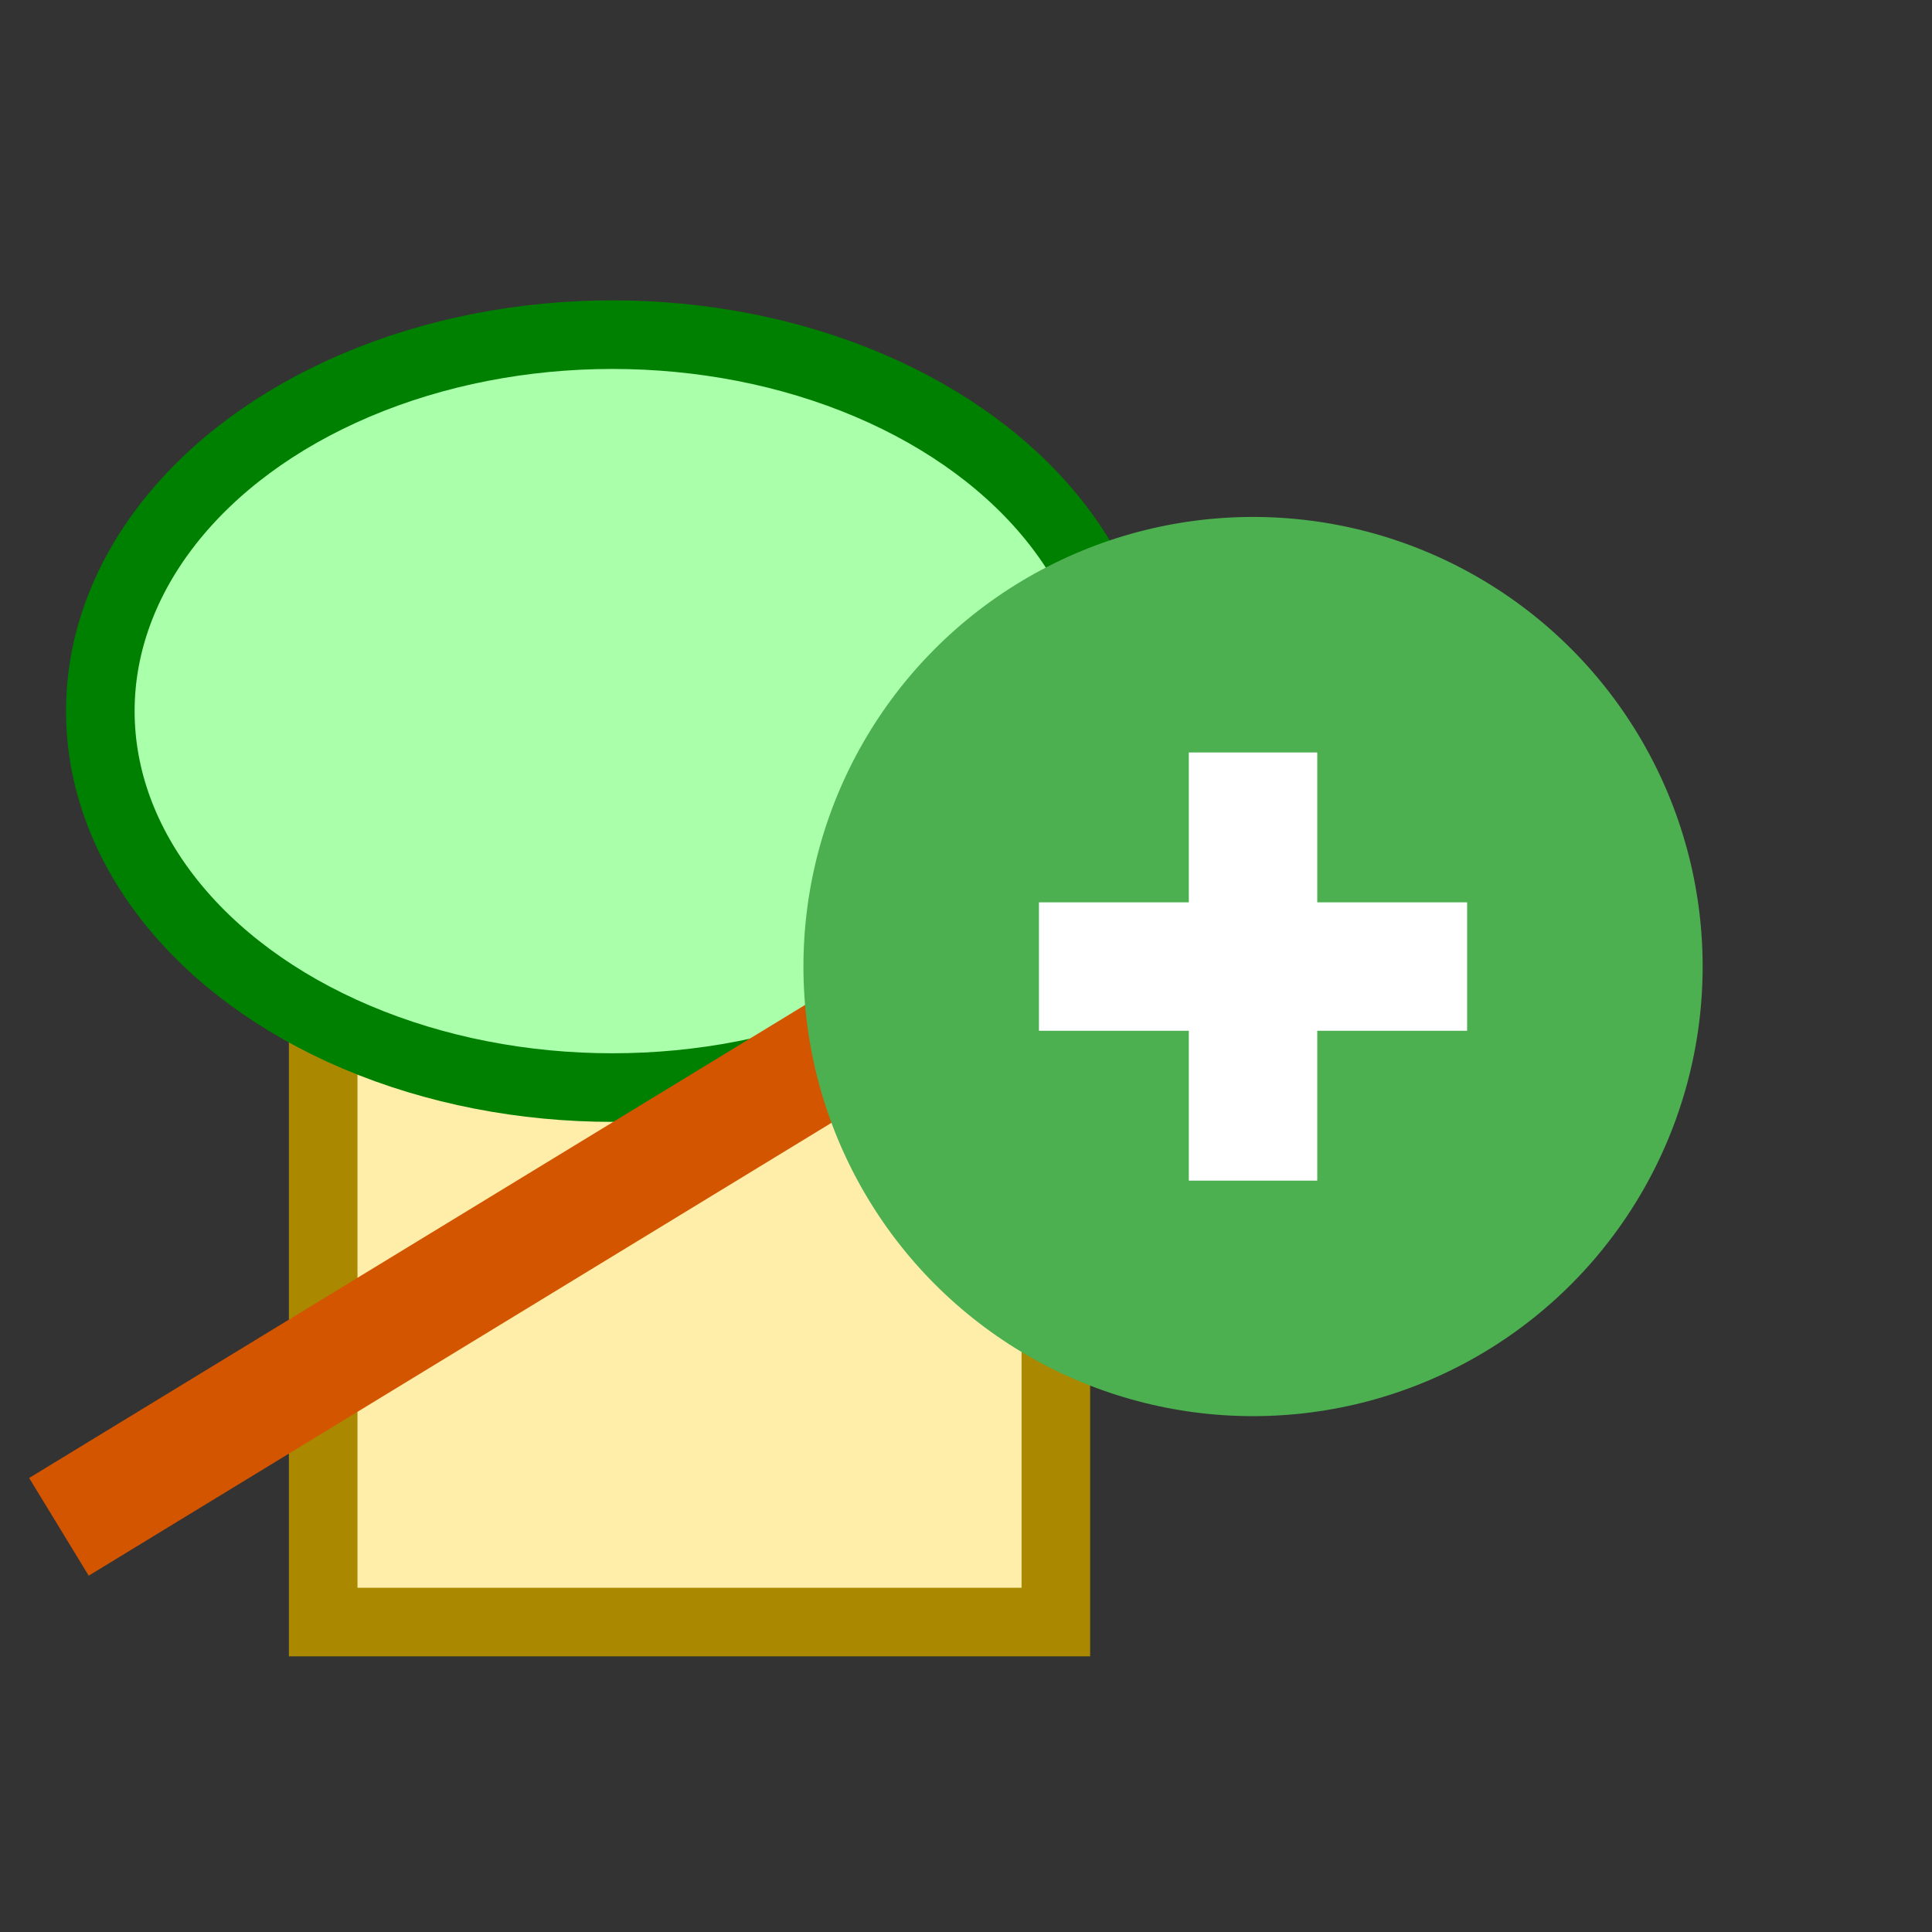
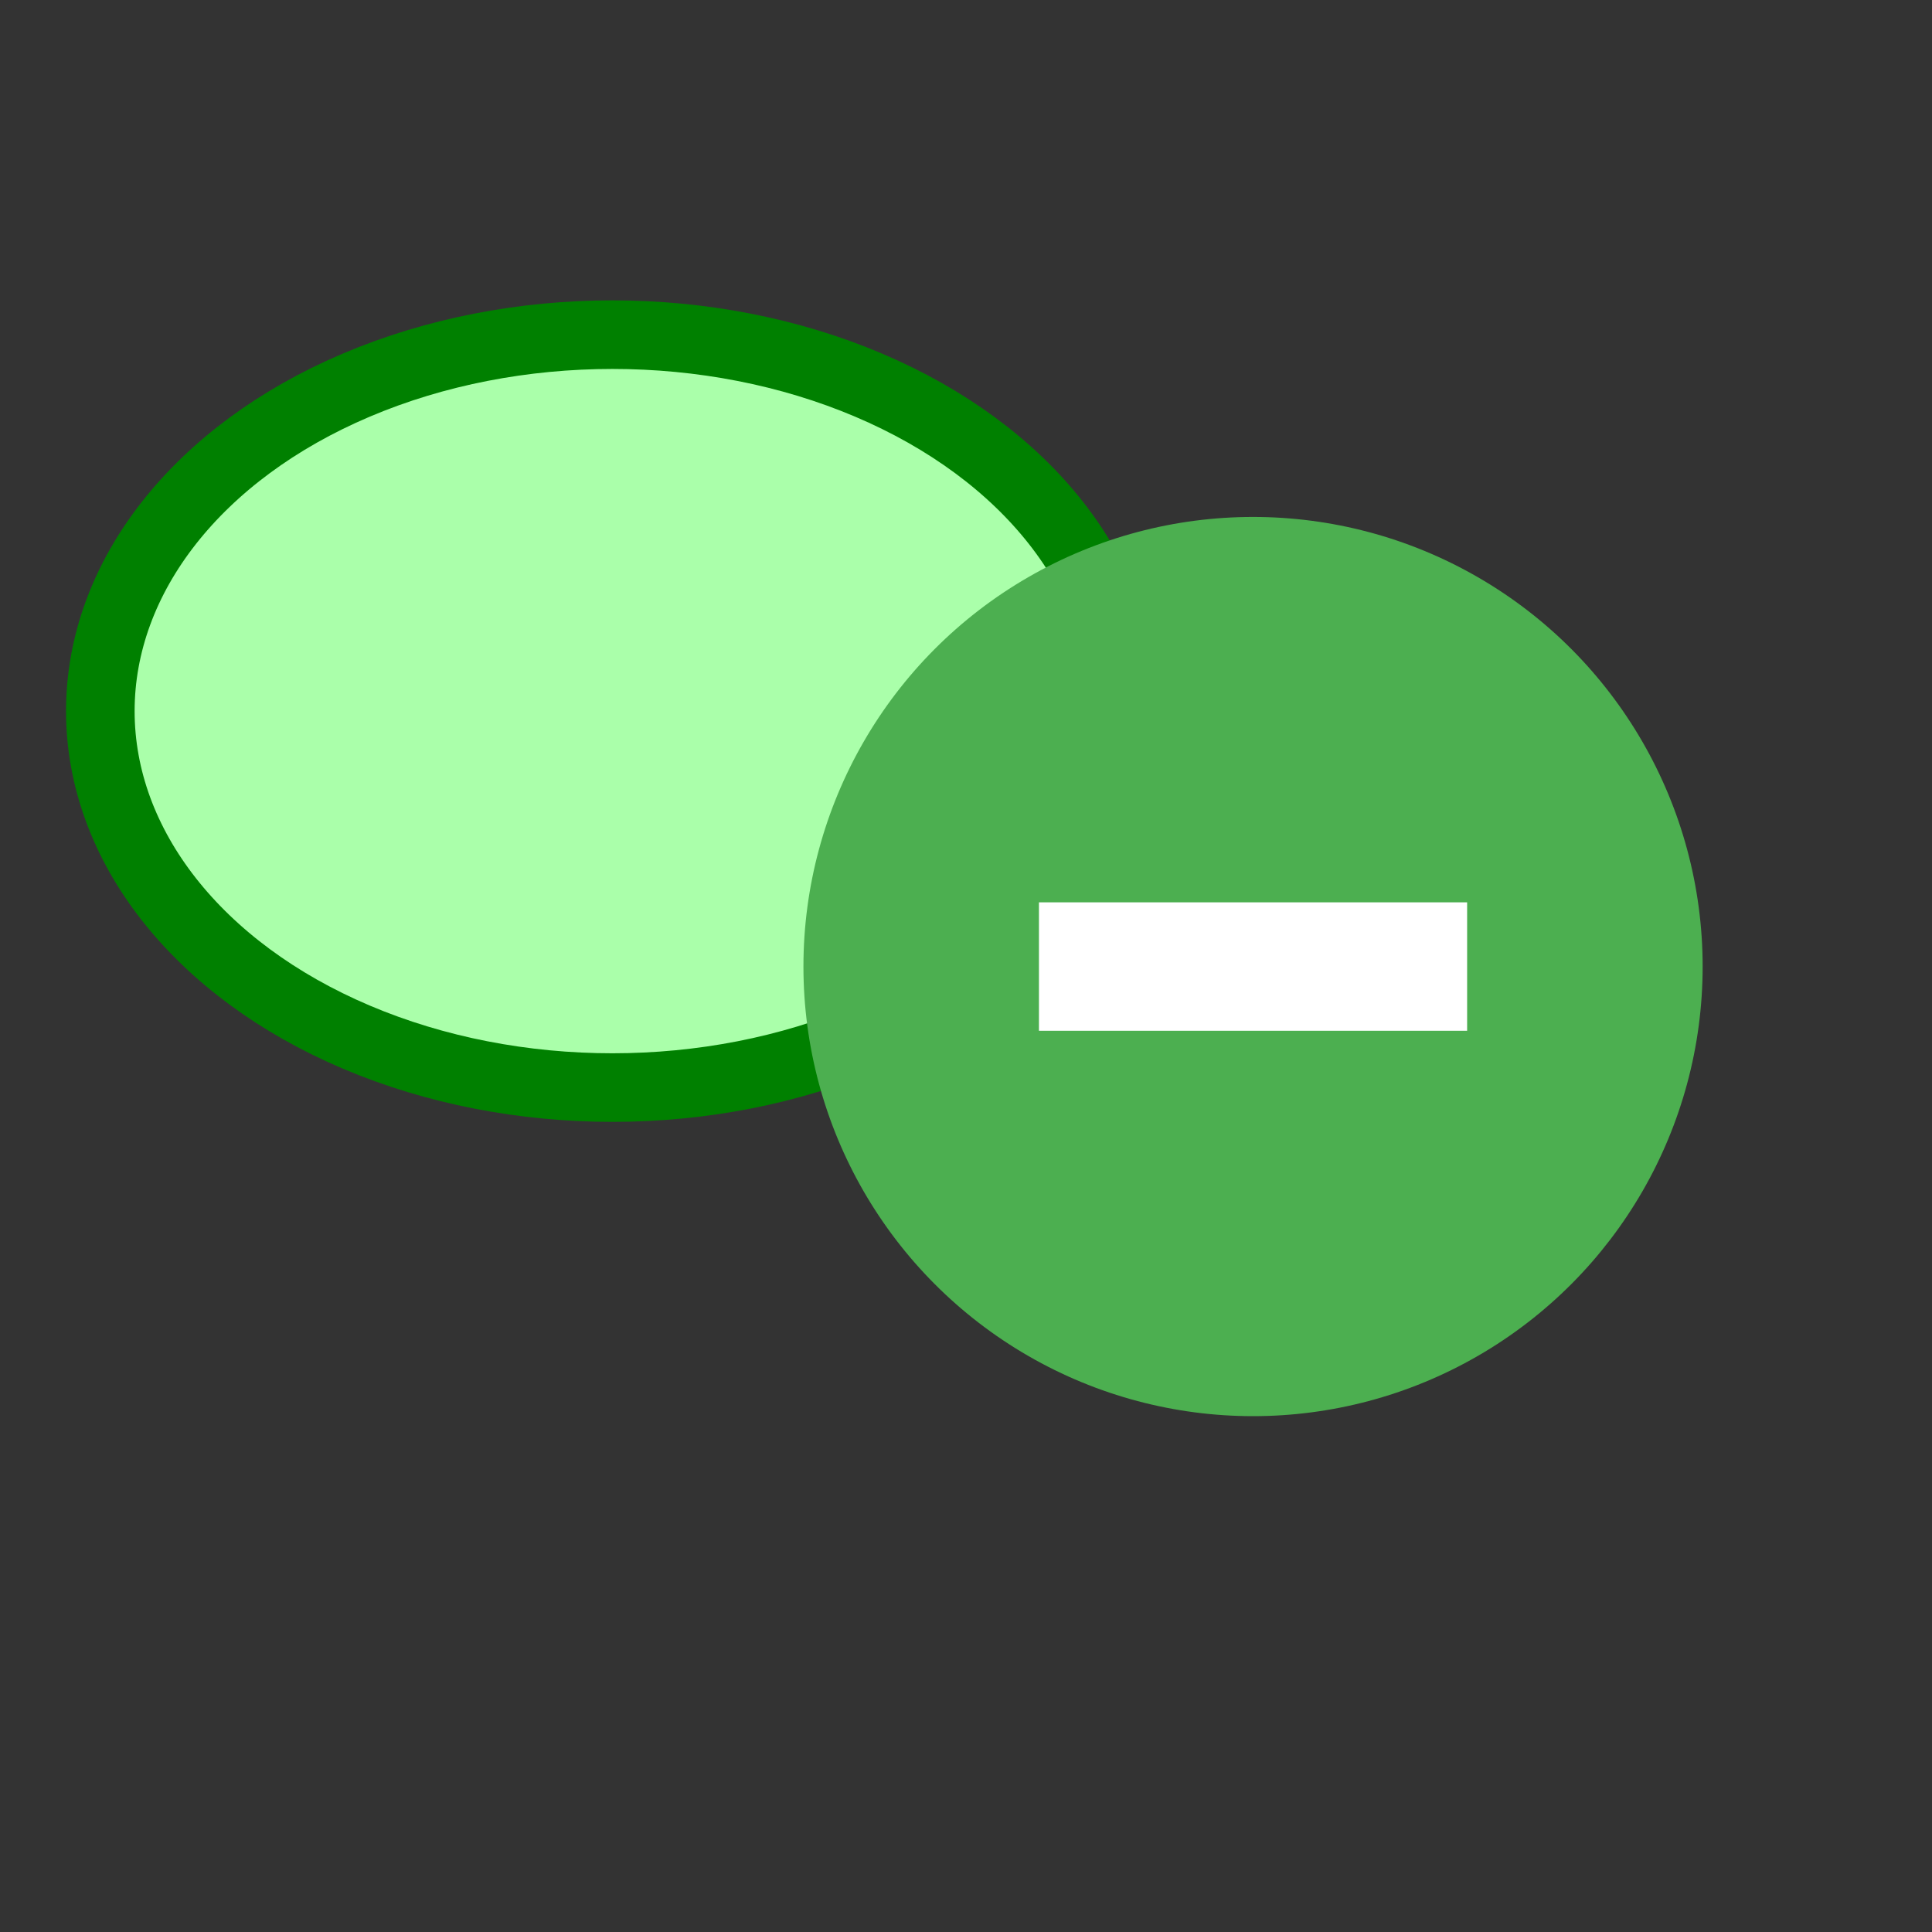
<svg xmlns="http://www.w3.org/2000/svg" xmlns:ns1="http://www.inkscape.org/namespaces/inkscape" xmlns:ns2="http://sodipodi.sourceforge.net/DTD/sodipodi-0.dtd" role="img" focusable="false" aria-hidden="true" viewBox="0 0 14 14" id="svg2" version="1.1" ns1:version="1.4.2 (f4327f4, 2025-05-13)" width="100%" height="100%" ns2:docname="annotations_edit.svg">
  <rect x="0" y="0" width="14" height="14" fill="#333333" stroke="none" />
  <defs id="defs10" />
  <ns2:namedview pagecolor="#ffffff" bordercolor="#666666" borderopacity="1" objecttolerance="10" gridtolerance="10" guidetolerance="10" ns1:pageopacity="0" ns1:pageshadow="2" ns1:window-width="1920" ns1:window-height="1009" id="namedview8" showgrid="false" ns1:zoom="16.857143" ns1:cx="7.029661" ns1:cy="7.148305" ns1:window-x="-8" ns1:window-y="-8" ns1:window-maximized="1" ns1:current-layer="svg2" ns1:pagecheckerboard="0" ns1:showpageshadow="0" ns1:deskcolor="#505050" />
  <g id="g1" transform="translate(0.178,0.475)">
-     <rect style="fill:#ffeeaa;stroke:#aa8800;stroke-width:0.497;stroke-miterlimit:4;stroke-dasharray:none" id="rect924" width="5.309" height="4.719" x="2.164" y="6.56" />
    <ellipse style="fill:#aaffaa;stroke:#008000;stroke-width:0.497;stroke-miterlimit:4;stroke-dasharray:none" id="path1036" cx="4.26" cy="4.678" rx="3.711" ry="2.728" />
-     <path style="fill:#ff6600;stroke:#d45500;stroke-width:0.829px;stroke-linecap:butt;stroke-linejoin:miter;stroke-opacity:1" d="M 0.249,10.589 C 9.441,4.985 9.441,4.985 9.441,4.985" id="path1169" />
  </g>
  <g id="g3798" transform="matrix(0.543,0,0,0.543,5.279,3.203)">
    <circle cx="7" cy="7" r="6" fill="#4caf50" id="circle2915" />
    <g fill="#ffffff" id="g2921">
-       <path d="M 6.143,4.143 H 7.857 V 9.857 H 6.143 Z" id="path2917" />
+       <path d="M 6.143,4.143 H 7.857 H 6.143 Z" id="path2917" />
      <path d="M 4.143,6.143 H 9.857 V 7.857 H 4.143 Z" id="path2919" />
    </g>
  </g>
</svg>